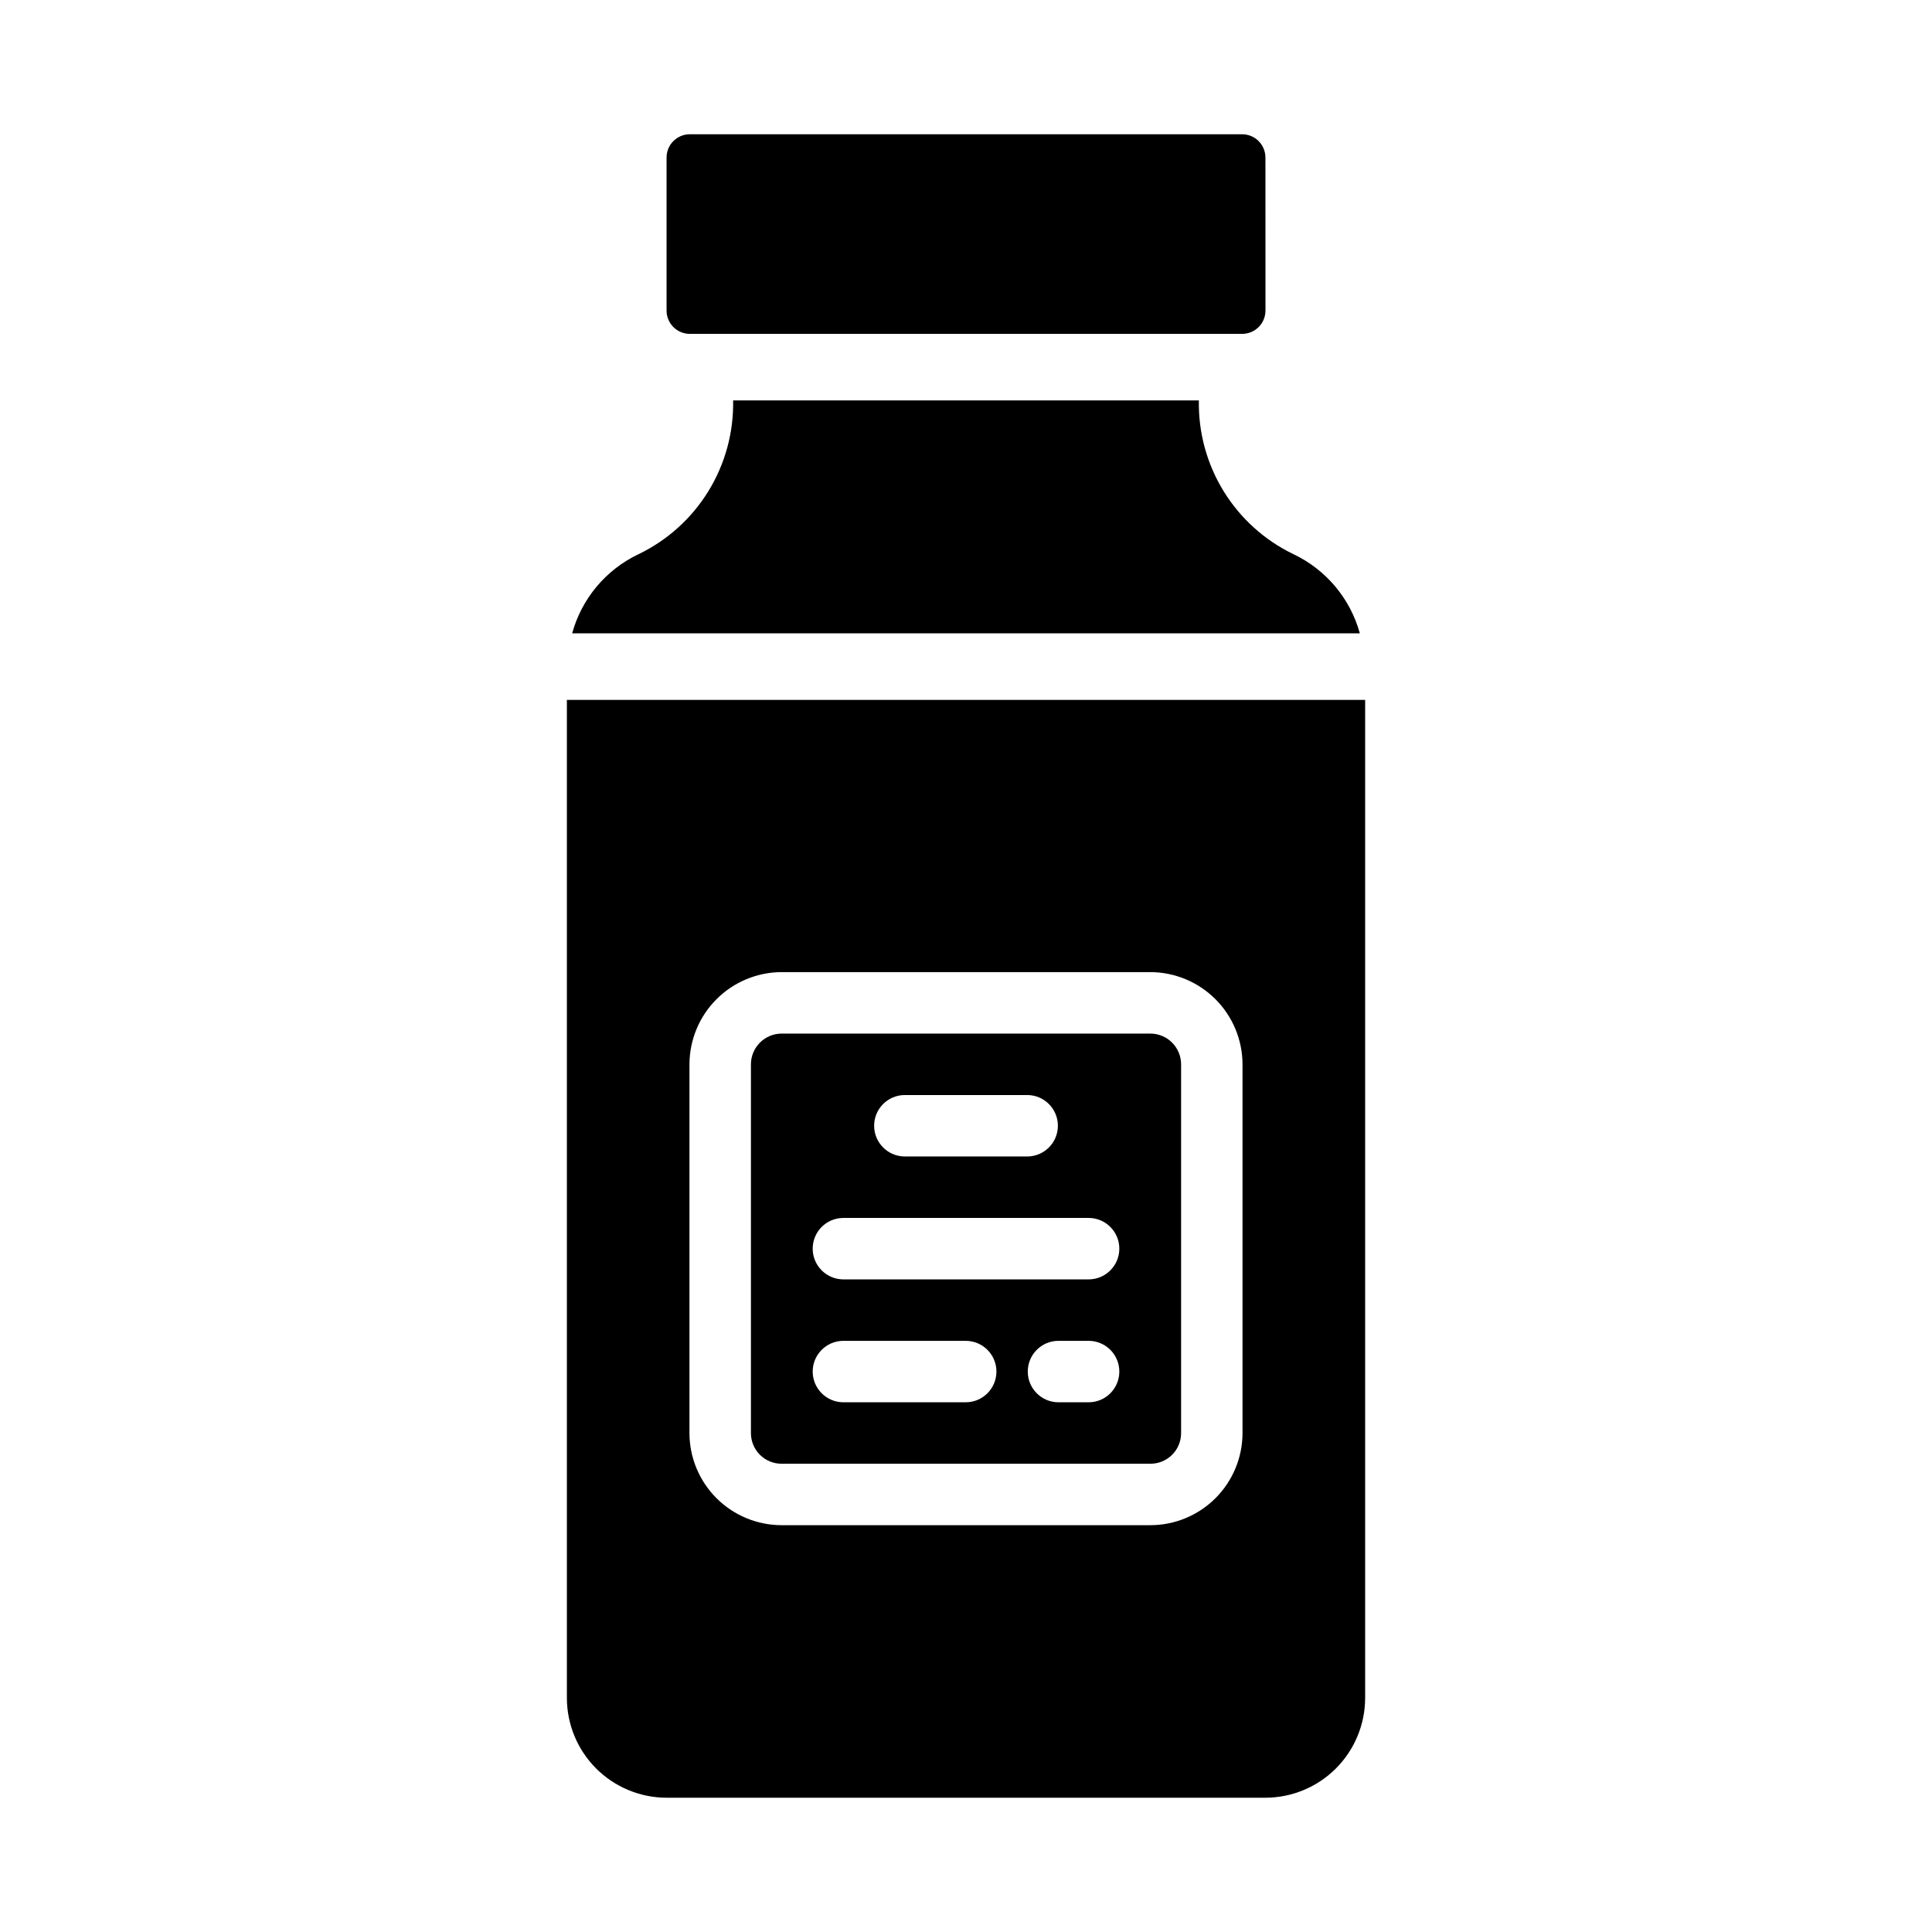
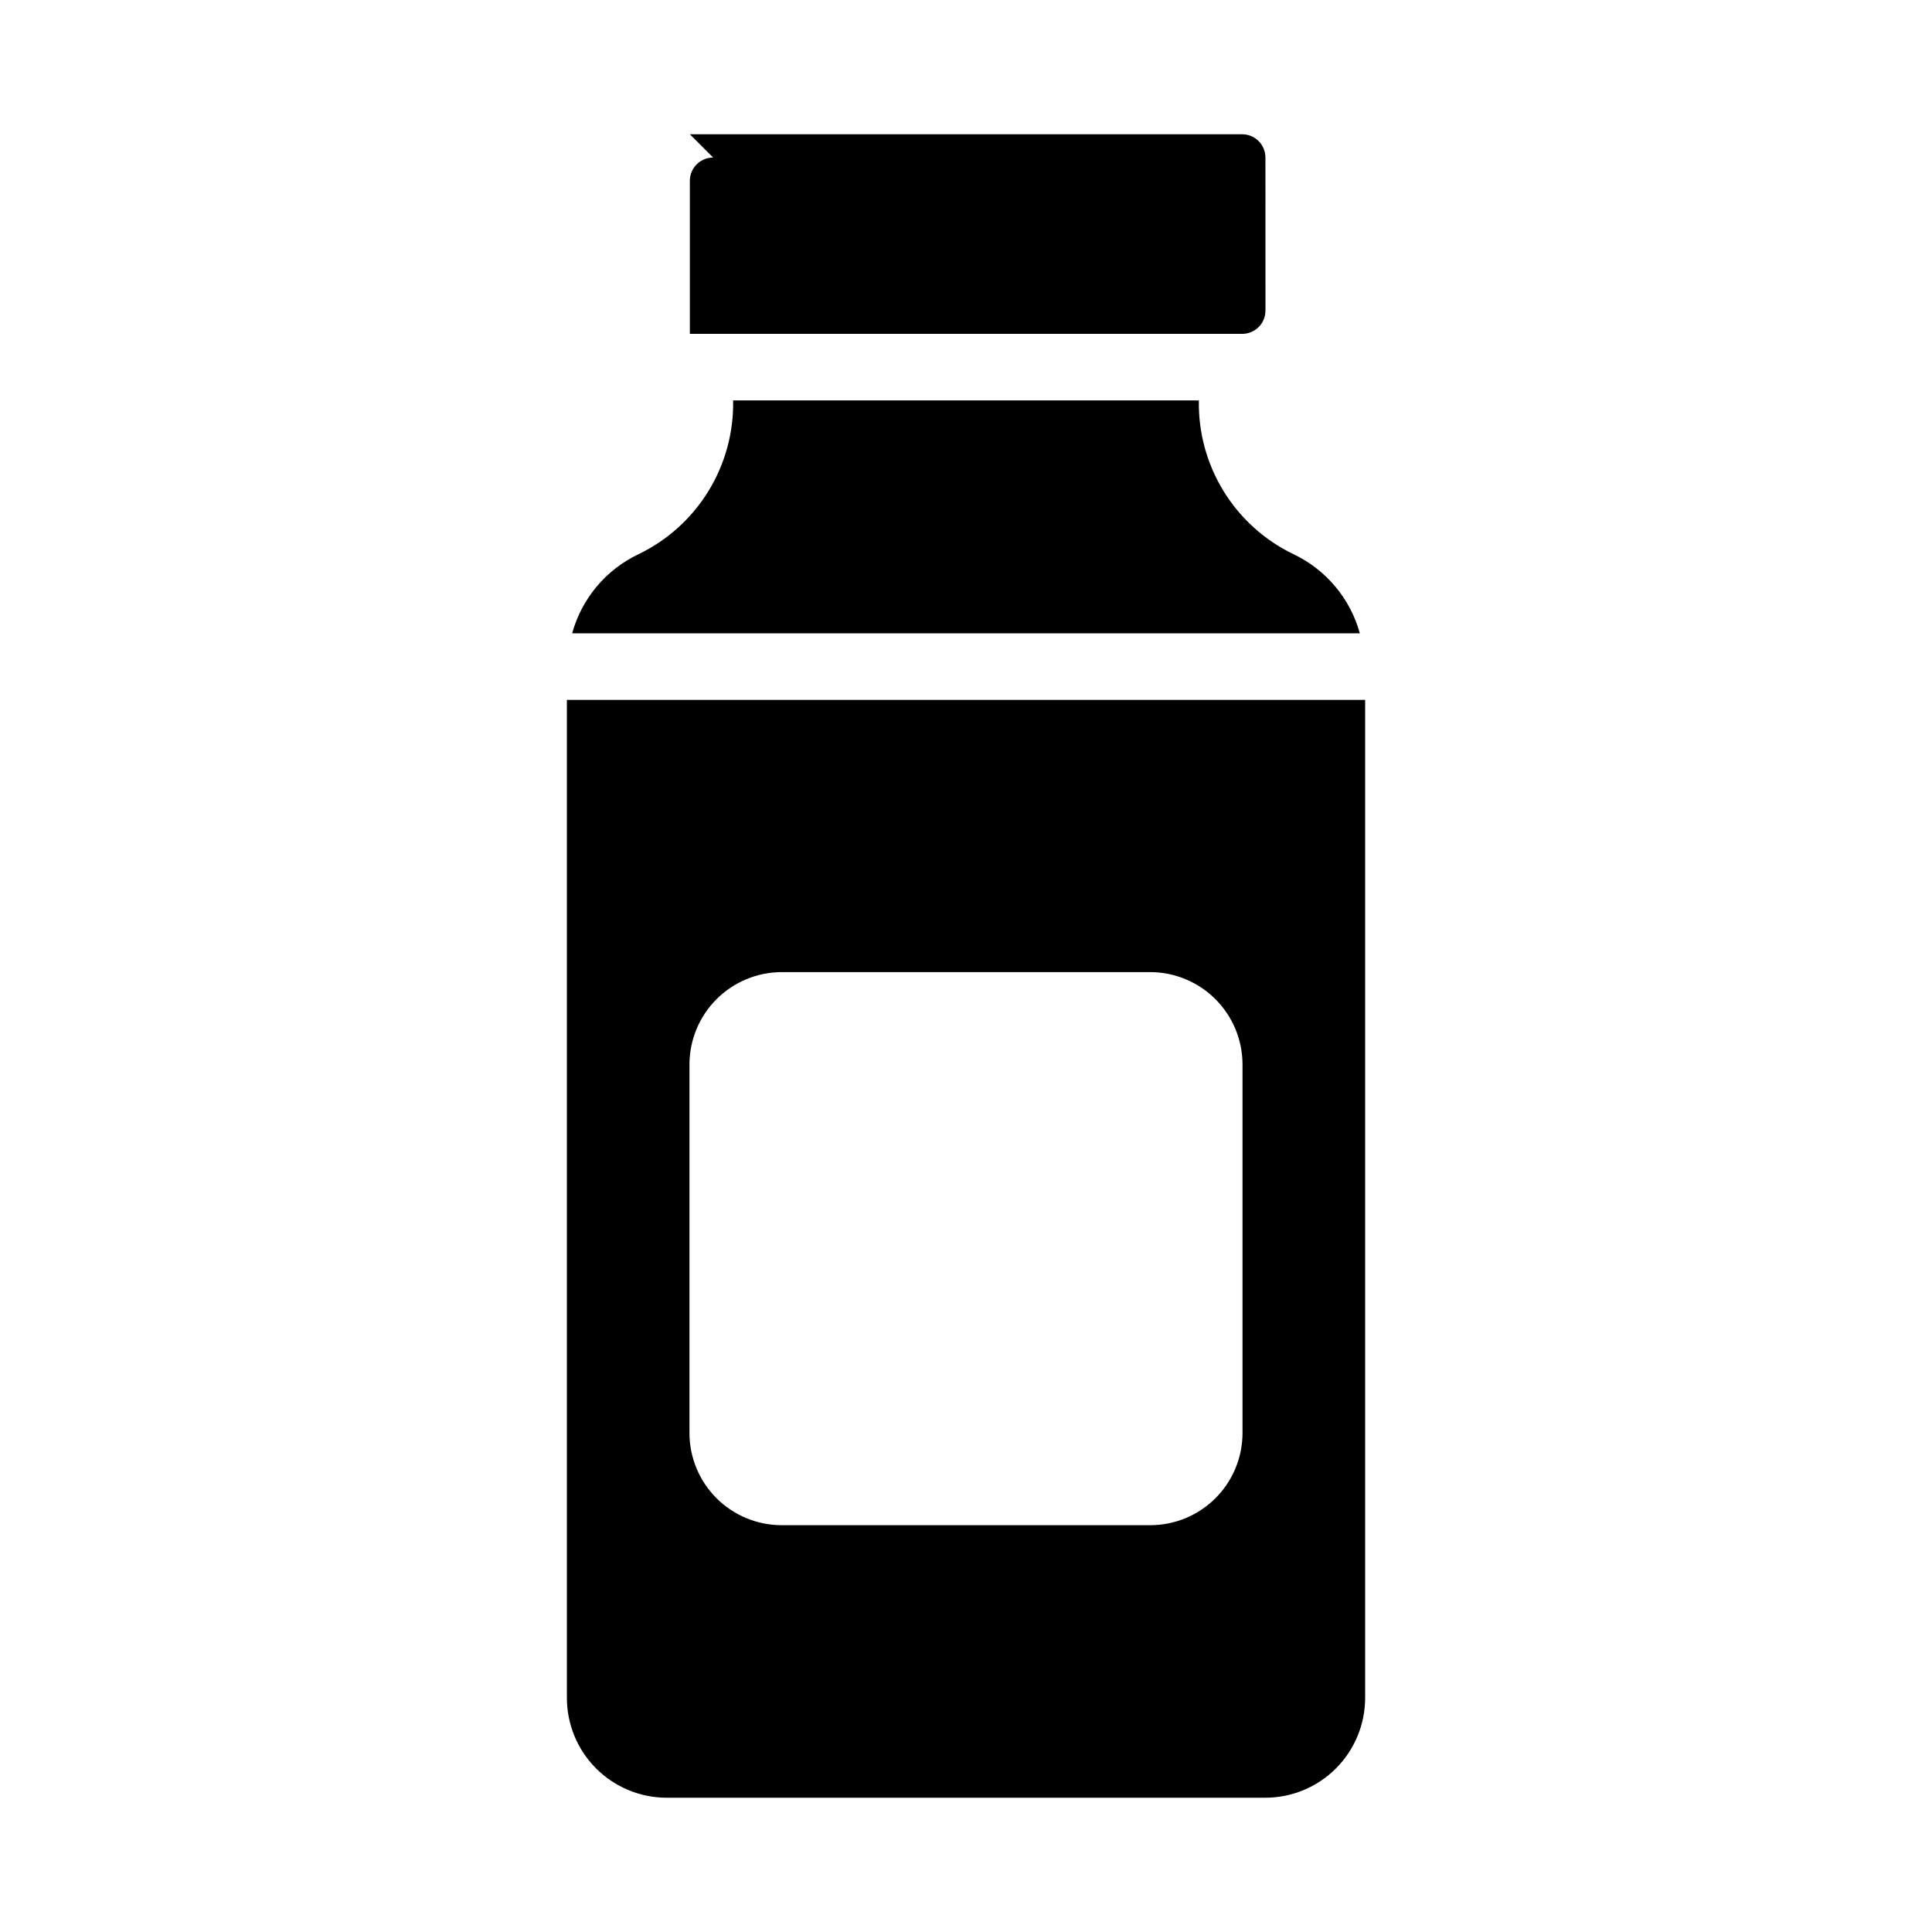
<svg xmlns="http://www.w3.org/2000/svg" fill="#000000" width="800px" height="800px" version="1.1" viewBox="144 144 512 512">
  <g>
-     <path d="m326.82 179.58h146.36c3.406 0 6.168 2.762 6.172 6.172l0.012 40.559-0.004-0.004c0 1.637-0.648 3.207-1.805 4.363-1.16 1.16-2.731 1.809-4.367 1.809h-146.37c-3.41 0-6.172-2.762-6.172-6.172v-40.555c0-3.41 2.762-6.172 6.172-6.172z" />
+     <path d="m326.82 179.58h146.36c3.406 0 6.168 2.762 6.172 6.172l0.012 40.559-0.004-0.004c0 1.637-0.648 3.207-1.805 4.363-1.16 1.16-2.731 1.809-4.367 1.809h-146.37v-40.555c0-3.41 2.762-6.172 6.172-6.172z" />
    <path d="m313.21 290.87c7.644-3.676 14.07-9.473 18.516-16.695 4.445-7.227 6.723-15.574 6.559-24.059h123.43c-0.164 8.484 2.113 16.832 6.559 24.059 4.445 7.223 10.875 13.02 18.52 16.695 8.625 4.102 15.043 11.754 17.574 20.965h-208.74c2.531-9.211 8.949-16.863 17.578-20.965z" />
-     <path d="m448.86 417.91h-97.715c-4.488 0.012-8.129 3.648-8.141 8.141v97.711c-0.008 2.164 0.848 4.238 2.375 5.769 1.531 1.527 3.606 2.383 5.766 2.375h97.715c2.16 0.008 4.238-0.848 5.766-2.375 1.527-1.531 2.383-3.606 2.375-5.769v-97.711c-0.012-4.492-3.648-8.129-8.141-8.141zm-65.141 16.285h32.57c4.465 0.043 8.062 3.676 8.062 8.141s-3.598 8.098-8.062 8.145h-32.57c-4.469-0.047-8.066-3.68-8.066-8.145s3.598-8.098 8.066-8.141zm16.285 81.426h-32.57c-4.465-0.047-8.062-3.68-8.062-8.145 0-4.465 3.598-8.094 8.062-8.141h32.57c4.461 0.047 8.059 3.676 8.059 8.141 0 4.465-3.598 8.098-8.059 8.145zm32.57 0h-8.145c-4.465-0.047-8.059-3.68-8.059-8.145 0-4.465 3.594-8.094 8.059-8.141h8.145c4.465 0.047 8.059 3.676 8.059 8.141 0 4.465-3.594 8.098-8.059 8.145zm0-32.57h-65.141c-4.465-0.047-8.062-3.68-8.062-8.145s3.598-8.094 8.062-8.141h65.141c4.465 0.047 8.059 3.676 8.059 8.141s-3.594 8.098-8.059 8.145z" />
    <path d="m294.23 329.48v264.47c0 7.019 2.785 13.75 7.75 18.715 4.961 4.961 11.695 7.75 18.711 7.75h158.62c7.019 0 13.75-2.789 18.711-7.75 4.965-4.965 7.754-11.695 7.754-18.715v-264.47zm179.05 194.28c-0.004 6.481-2.578 12.688-7.16 17.27-4.578 4.578-10.789 7.156-17.266 7.16h-97.715c-6.477-0.004-12.688-2.582-17.266-7.16-4.582-4.582-7.156-10.789-7.16-17.27v-97.711c0.02-6.473 2.598-12.676 7.176-17.254 4.578-4.574 10.777-7.156 17.25-7.176h97.715c6.473 0.02 12.676 2.602 17.25 7.176 4.578 4.578 7.16 10.781 7.176 17.254z" />
  </g>
</svg>